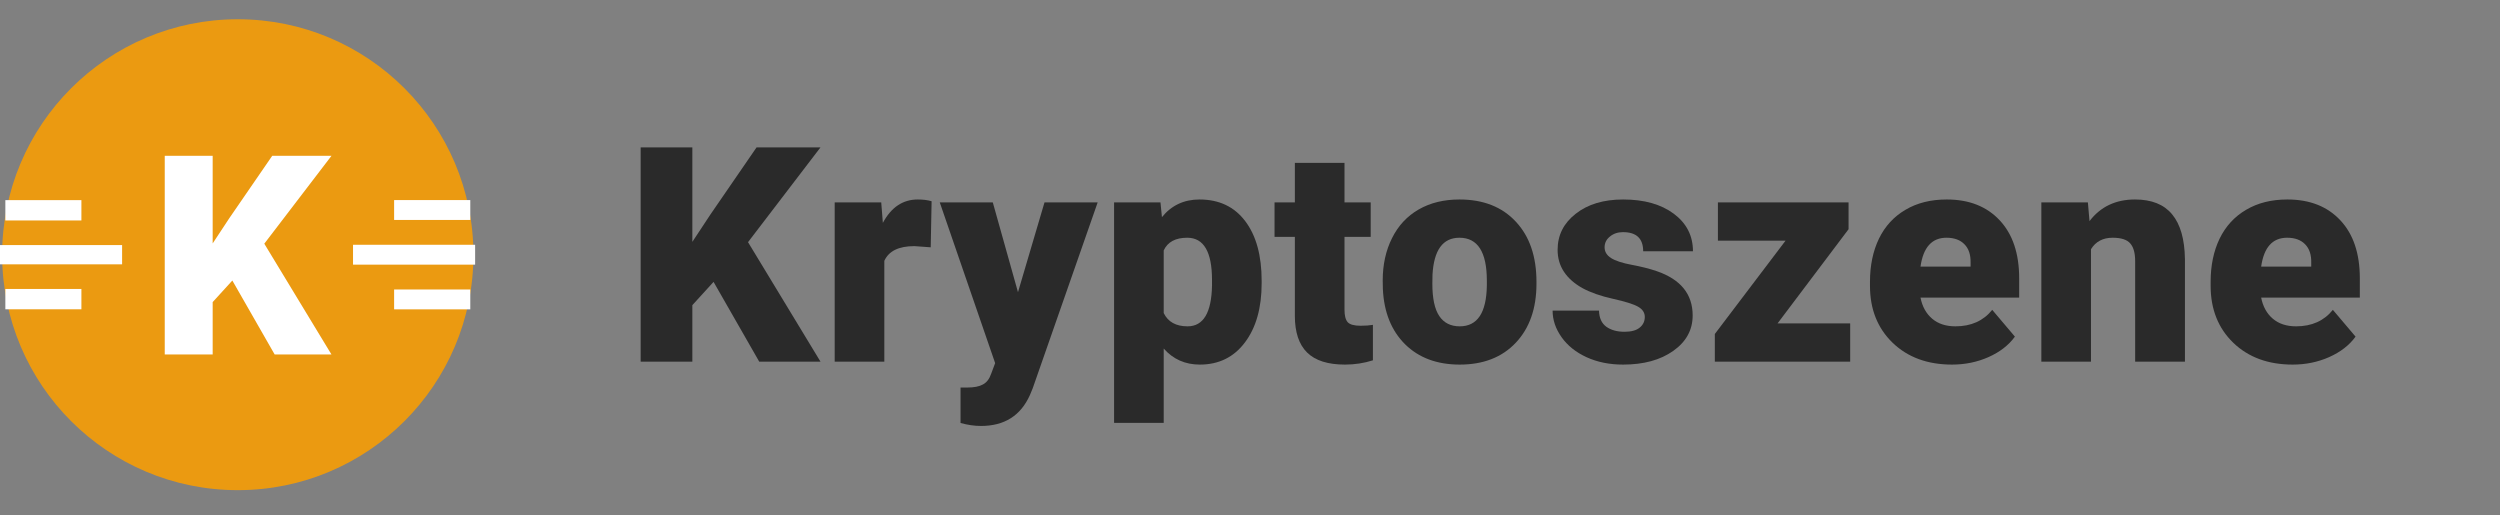
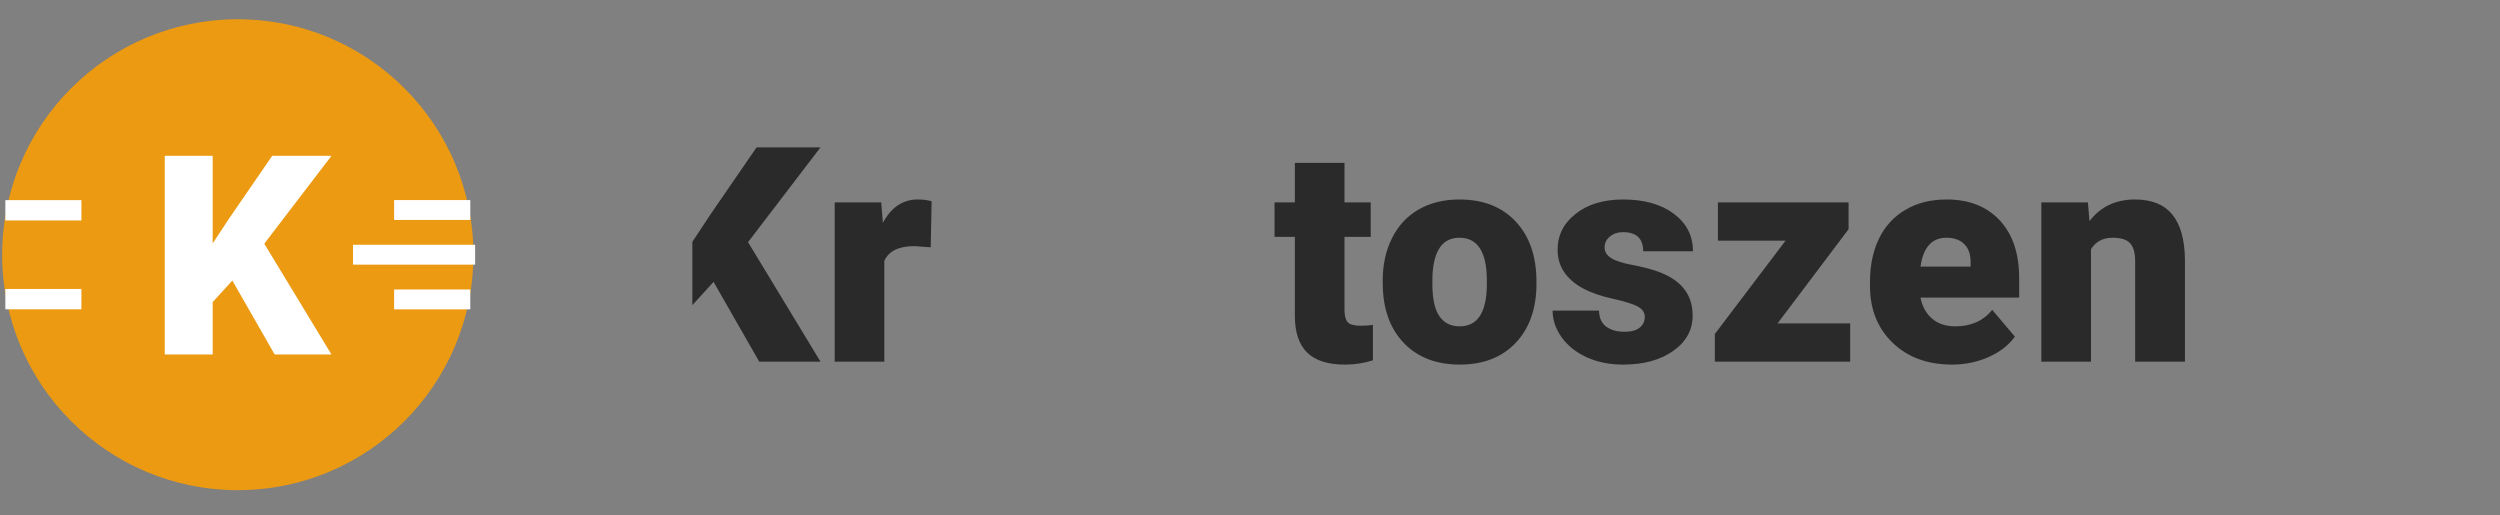
<svg xmlns="http://www.w3.org/2000/svg" width="233" height="48" viewBox="0 0 233 48" fill="none">
  <rect x="0" y="0" width="233" height="48" fill="#808080" stroke="none" />
-   <path d="M66.504 26.272L64.527 28.439V33.705H59.709V13.736H64.527V22.541L66.202 20.004L70.512 13.736H76.469L69.716 22.569L76.469 33.705H70.759L66.504 26.272Z" fill="#2A2A2A" />
+   <path d="M66.504 26.272L64.527 28.439V33.705V13.736H64.527V22.541L66.202 20.004L70.512 13.736H76.469L69.716 22.569L76.469 33.705H70.759L66.504 26.272Z" fill="#2A2A2A" />
  <path d="M86.743 23.049L85.219 22.939C83.764 22.939 82.831 23.396 82.419 24.311V33.705H77.793V18.866H82.131L82.282 20.772C83.06 19.319 84.144 18.592 85.535 18.592C86.029 18.592 86.46 18.646 86.826 18.756L86.743 23.049Z" fill="#2A2A2A" />
-   <path d="M94.876 27.232L97.347 18.866H102.302L96.249 36.188L95.988 36.819C95.128 38.739 93.609 39.699 91.43 39.699C90.827 39.699 90.191 39.607 89.522 39.424V36.119H90.126C90.776 36.119 91.27 36.023 91.609 35.831C91.957 35.648 92.213 35.315 92.378 34.83L92.748 33.843L87.587 18.866H92.529L94.876 27.232Z" fill="#2A2A2A" />
-   <path d="M117.586 26.395C117.586 28.699 117.065 30.542 116.021 31.922C114.987 33.294 113.587 33.98 111.821 33.98C110.458 33.98 109.337 33.481 108.458 32.485V39.411H103.832V18.866H108.156L108.293 20.237C109.181 19.14 110.348 18.592 111.794 18.592C113.624 18.592 115.047 19.268 116.063 20.621C117.078 21.965 117.586 23.817 117.586 26.176V26.395ZM112.96 26.107C112.96 23.474 112.192 22.157 110.654 22.157C109.556 22.157 108.824 22.551 108.458 23.337V29.179C108.861 30.002 109.602 30.414 110.682 30.414C112.155 30.414 112.915 29.143 112.96 26.601V26.107Z" fill="#2A2A2A" />
  <path d="M125.307 15.177V18.866H127.75V22.075H125.307V28.864C125.307 29.422 125.408 29.81 125.609 30.03C125.81 30.249 126.209 30.359 126.803 30.359C127.261 30.359 127.645 30.331 127.956 30.277V33.582C127.124 33.847 126.254 33.98 125.348 33.98C123.756 33.98 122.58 33.605 121.821 32.855C121.061 32.105 120.681 30.967 120.681 29.44V22.075H118.787V18.866H120.681V15.177H125.307Z" fill="#2A2A2A" />
  <path d="M128.869 26.148C128.869 24.667 129.157 23.351 129.734 22.199C130.31 21.037 131.138 20.146 132.218 19.524C133.298 18.902 134.565 18.592 136.02 18.592C138.244 18.592 139.997 19.282 141.278 20.663C142.559 22.034 143.199 23.904 143.199 26.272V26.436C143.199 28.75 142.554 30.587 141.264 31.95C139.983 33.303 138.244 33.98 136.048 33.98C133.934 33.98 132.237 33.349 130.955 32.087C129.674 30.816 128.983 29.097 128.883 26.93L128.869 26.148ZM133.495 26.436C133.495 27.808 133.71 28.814 134.14 29.454C134.57 30.094 135.206 30.414 136.048 30.414C137.695 30.414 138.537 29.147 138.574 26.615V26.148C138.574 23.488 137.723 22.157 136.02 22.157C134.474 22.157 133.637 23.305 133.509 25.6L133.495 26.436Z" fill="#2A2A2A" />
  <path d="M153.295 29.536C153.295 29.143 153.089 28.827 152.677 28.59C152.266 28.352 151.483 28.105 150.33 27.849C149.177 27.593 148.225 27.259 147.475 26.848C146.725 26.427 146.153 25.92 145.759 25.326C145.366 24.731 145.169 24.05 145.169 23.282C145.169 21.92 145.732 20.8 146.857 19.922C147.983 19.035 149.456 18.592 151.277 18.592C153.236 18.592 154.81 19.035 155.999 19.922C157.189 20.809 157.784 21.975 157.784 23.419H153.144C153.144 22.231 152.517 21.636 151.264 21.636C150.779 21.636 150.371 21.773 150.042 22.048C149.712 22.313 149.548 22.647 149.548 23.049C149.548 23.46 149.749 23.794 150.152 24.05C150.554 24.306 151.195 24.516 152.073 24.681C152.961 24.846 153.739 25.042 154.407 25.271C156.64 26.039 157.756 27.415 157.756 29.399C157.756 30.752 157.152 31.854 155.944 32.704C154.746 33.554 153.19 33.98 151.277 33.98C150.005 33.98 148.871 33.751 147.873 33.294C146.876 32.837 146.098 32.215 145.54 31.429C144.981 30.642 144.702 29.815 144.702 28.946H149.026C149.044 29.632 149.273 30.135 149.712 30.455C150.152 30.766 150.714 30.921 151.401 30.921C152.032 30.921 152.504 30.793 152.815 30.537C153.135 30.281 153.295 29.948 153.295 29.536Z" fill="#2A2A2A" />
  <path d="M165.669 30.14H172.437V33.705H159.822V31.127L166.411 22.432H160.11V18.866H172.286V21.362L165.669 30.14Z" fill="#2A2A2A" />
  <path d="M181.928 33.98C179.65 33.98 177.806 33.303 176.396 31.95C174.987 30.587 174.282 28.818 174.282 26.642V26.258C174.282 24.74 174.562 23.401 175.12 22.24C175.687 21.078 176.511 20.183 177.591 19.552C178.67 18.912 179.952 18.592 181.434 18.592C183.52 18.592 185.168 19.241 186.376 20.539C187.583 21.828 188.187 23.63 188.187 25.943V27.739H178.991C179.155 28.571 179.517 29.225 180.075 29.701C180.633 30.176 181.356 30.414 182.244 30.414C183.708 30.414 184.852 29.902 185.676 28.878L187.789 31.374C187.213 32.169 186.394 32.805 185.332 33.28C184.28 33.746 183.145 33.98 181.928 33.98ZM181.407 22.157C180.052 22.157 179.247 23.053 178.991 24.846H183.658V24.489C183.676 23.748 183.488 23.177 183.095 22.775C182.701 22.363 182.139 22.157 181.407 22.157Z" fill="#2A2A2A" />
  <path d="M194.591 18.866L194.742 20.608C195.767 19.264 197.18 18.592 198.983 18.592C200.53 18.592 201.683 19.053 202.442 19.977C203.211 20.9 203.609 22.29 203.636 24.146V33.705H198.997V24.338C198.997 23.588 198.846 23.04 198.544 22.692C198.242 22.336 197.693 22.157 196.897 22.157C195.991 22.157 195.318 22.514 194.879 23.227V33.705H190.253V18.866H194.591Z" fill="#2A2A2A" />
-   <path d="M213.677 33.98C211.399 33.98 209.555 33.303 208.145 31.95C206.736 30.587 206.031 28.818 206.031 26.642V26.258C206.031 24.74 206.311 23.401 206.869 22.24C207.436 21.078 208.26 20.183 209.34 19.552C210.419 18.912 211.701 18.592 213.183 18.592C215.269 18.592 216.917 19.241 218.125 20.539C219.333 21.828 219.936 23.63 219.936 25.943V27.739H210.74C210.904 28.571 211.266 29.225 211.824 29.701C212.382 30.176 213.105 30.414 213.993 30.414C215.457 30.414 216.601 29.902 217.424 28.878L219.538 31.374C218.962 32.169 218.143 32.805 217.081 33.28C216.029 33.746 214.894 33.98 213.677 33.98ZM213.156 22.157C211.801 22.157 210.996 23.053 210.74 24.846H215.407V24.489C215.425 23.748 215.237 23.177 214.844 22.775C214.45 22.363 213.888 22.157 213.156 22.157Z" fill="#2A2A2A" />
  <path d="M22.162 45.682C34.291 45.682 44.124 35.858 44.124 23.739C44.124 11.62 34.291 1.795 22.162 1.795C10.033 1.795 0.2 11.62 0.2 23.739C0.2 35.858 10.033 45.682 22.162 45.682Z" fill="#EB9A11" />
  <rect x="0.499" y="18.652" width="7.088" height="1.895" fill="white" />
  <rect x="0.499" y="26.931" width="7.088" height="1.895" fill="white" />
-   <rect y="22.841" width="11.38" height="1.795" fill="white" />
  <rect width="7.099" height="1.852" transform="matrix(-1 0 0 1 43.831 18.647)" fill="white" />
  <rect width="7.099" height="1.852" transform="matrix(-1 0 0 1 43.831 26.98)" fill="white" />
  <rect width="11.38" height="1.852" transform="matrix(-1 0 0 1 44.282 22.813)" fill="white" />
  <path d="M21.654 26.145L19.821 28.155V33.038H15.354V14.523H19.821V22.687L21.373 20.334L25.37 14.523H30.893L24.632 22.712L30.893 33.038H25.599L21.654 26.145Z" fill="white" />
</svg>